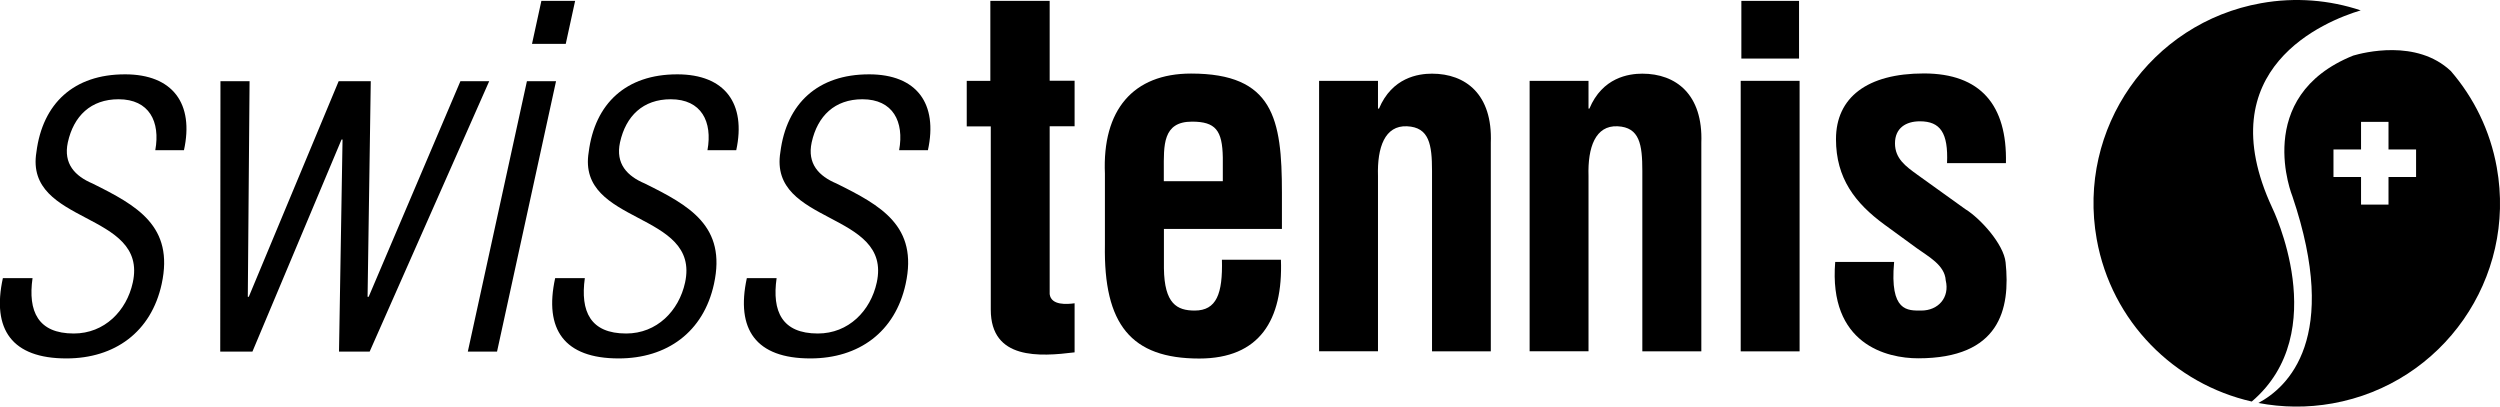
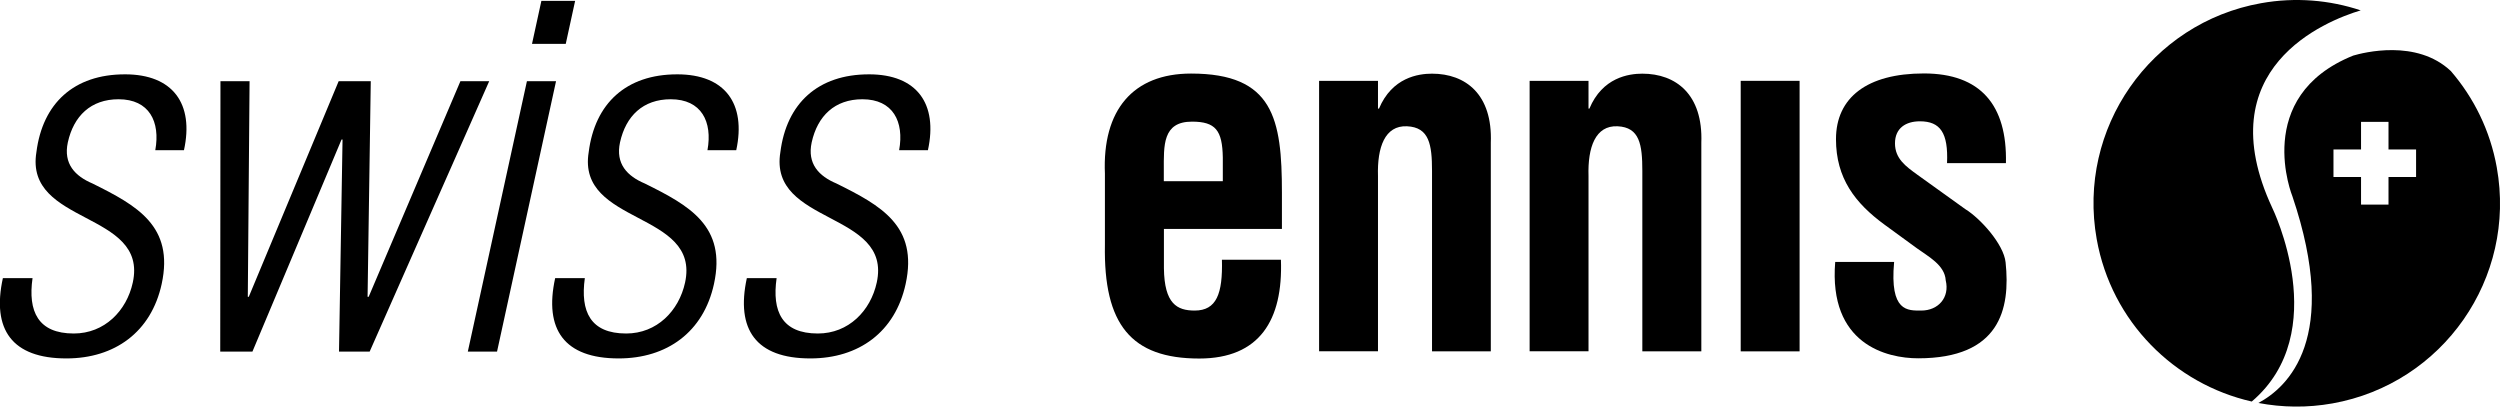
<svg xmlns="http://www.w3.org/2000/svg" id="Ebene_2" viewBox="0 0 226.69 36.86">
  <g id="Ebene_1-2">
-     <path d="m97.44,31.95c-3.16.39-7.6.7-7.6-3.87V11.46h-2.18v-4.13h2.14V.08h5.38v7.24h2.26v4.13h-2.26v15.22c.13,1.05,1.6.92,2.26.83v4.44Z" />
    <path d="m100.19,15.76c-.25-5.78,2.55-9.09,7.81-9.09,7.46,0,8.24,4.09,8.24,10.79v3.3h-10.7v3.57c.04,3.22,1.19,3.83,2.79,3.83,1.98,0,2.55-1.52,2.47-4.61h5.35c.2,5.48-1.94,8.96-7.41,8.96-6.17,0-8.68-3.09-8.55-10.31v-6.44Zm10.69.66v-2.13c-.04-2.48-.66-3.26-2.8-3.26-2.68,0-2.55,2.18-2.55,4.4v1h5.35Z" />
    <path d="m124.95,9.85h.09c1.19-2.83,3.57-3.17,4.81-3.17,3.04,0,5.5,1.87,5.33,6.26v18.92h-5.33V15.5c0-2.39-.25-3.96-2.27-4.05-2.01-.09-2.71,1.91-2.63,4.52v15.88h-5.34V7.33h5.34v2.52Z" />
    <path d="m144.03,9.85h.09c1.18-2.83,3.57-3.17,4.8-3.17,3.04,0,5.51,1.87,5.35,6.26v18.92h-5.35V15.5c0-2.39-.24-3.96-2.25-4.05-2.01-.09-2.71,1.91-2.63,4.52v15.88h-5.34V7.33h5.34v2.52Z" />
    <path d="m171.75,23.77c-.41,4.52,1.23,4.39,2.47,4.39,1.52,0,2.59-1.17,2.21-2.74-.08-1.39-1.6-2.17-2.63-2.92l-2.92-2.13c-2.68-1.96-4.4-4.22-4.4-7.75,0-3.78,2.83-5.96,7.97-5.96s7.56,2.87,7.44,8.13h-5.34c.12-2.74-.61-3.79-2.46-3.79-1.27,0-2.26.61-2.26,2s.99,2.09,2.01,2.83l4.36,3.13c1.36.83,3.49,3.18,3.66,4.83.45,4.26-.54,8.7-7.93,8.7-2.84,0-8.13-1.26-7.52-8.74h5.34Z" />
    <path d="m11.34,6.74c4.33,0,6.27,2.66,5.34,6.88h-2.6c.47-2.58-.54-4.62-3.33-4.62-2.51,0-4.07,1.51-4.6,3.91-.42,1.95.66,3.06,2.24,3.73,4.03,2,7.41,3.86,6.27,9.11-.95,4.36-4.26,6.75-8.64,6.75-4.93,0-6.78-2.62-5.76-7.28h2.69c-.43,3.02.5,5.02,3.74,5.02,2.78,0,4.79-2.05,5.35-4.62,1.42-6.49-9.82-5.2-8.74-11.82.56-4.44,3.41-7.06,8.02-7.06" />
    <polygon points="33.33 26.91 33.43 26.91 41.75 7.36 44.36 7.36 33.52 31.88 30.74 31.88 31.06 12.65 30.97 12.65 22.89 31.88 19.97 31.88 19.99 7.36 22.63 7.36 22.47 26.91 22.56 26.91 30.71 7.36 33.62 7.36 33.33 26.91" />
    <path d="m61.41,6.74c4.34,0,6.26,2.66,5.35,6.88h-2.61c.47-2.58-.54-4.62-3.33-4.62-2.51,0-4.07,1.51-4.6,3.91-.42,1.95.66,3.06,2.25,3.73,4.04,2,7.42,3.86,6.27,9.11-.95,4.36-4.26,6.75-8.64,6.75-4.93,0-6.78-2.62-5.76-7.28h2.69c-.42,3.02.5,5.02,3.75,5.02,2.78,0,4.78-2.05,5.34-4.62,1.41-6.49-9.82-5.2-8.74-11.82.56-4.44,3.41-7.06,8.02-7.06" />
    <path d="m78.8,6.74c4.34,0,6.26,2.66,5.34,6.88h-2.61c.47-2.58-.55-4.62-3.33-4.62-2.51,0-4.07,1.51-4.6,3.91-.42,1.95.66,3.06,2.25,3.73,4.04,2,7.42,3.86,6.27,9.11-.95,4.36-4.25,6.75-8.64,6.75-4.93,0-6.77-2.62-5.76-7.28h2.7c-.43,3.02.49,5.02,3.74,5.02,2.78,0,4.78-2.05,5.34-4.62,1.42-6.49-9.82-5.2-8.74-11.82.56-4.44,3.42-7.06,8.03-7.06" />
    <rect x="157.84" y="7.33" width="5.34" height="24.53" />
-     <rect x="157.9" y=".08" width="5.23" height="5.23" />
    <polygon points="42.42 31.88 47.78 7.36 50.42 7.36 45.07 31.88 42.42 31.88" />
    <polygon points="49.09 .08 48.24 3.98 51.3 3.98 52.15 .08 49.09 .08" />
    <path d="m226.4,15.19c-.6-3.36-2.09-6.34-4.17-8.75-3.11-2.93-7.96-1.66-8.85-1.4-9.21,3.71-5.51,12.77-5.51,12.77,4.35,12.87-.41,17.3-3.09,18.73,2.16.41,4.43.45,6.72.04,10.02-1.79,16.7-11.36,14.9-21.39Zm-7.32.86h-2.5v2.5h-2.49v-2.5h-2.5v-2.5h2.5v-2.5h2.49v2.5h2.5v2.5Z" />
-     <path d="m206.04,18.85c-5.9-12.68,4.85-16.96,8.02-17.91-2.82-.94-5.91-1.21-9.04-.65-10.02,1.79-16.69,11.37-14.9,21.39,1.34,7.51,7.06,13.14,14.06,14.73,7.39-6.28,1.86-17.56,1.86-17.56Z" />
+     <path d="m206.04,18.85c-5.9-12.68,4.85-16.96,8.02-17.91-2.82-.94-5.91-1.21-9.04-.65-10.02,1.79-16.69,11.37-14.9,21.39,1.34,7.51,7.06,13.14,14.06,14.73,7.39-6.28,1.86-17.56,1.86-17.56" />
  </g>
</svg>